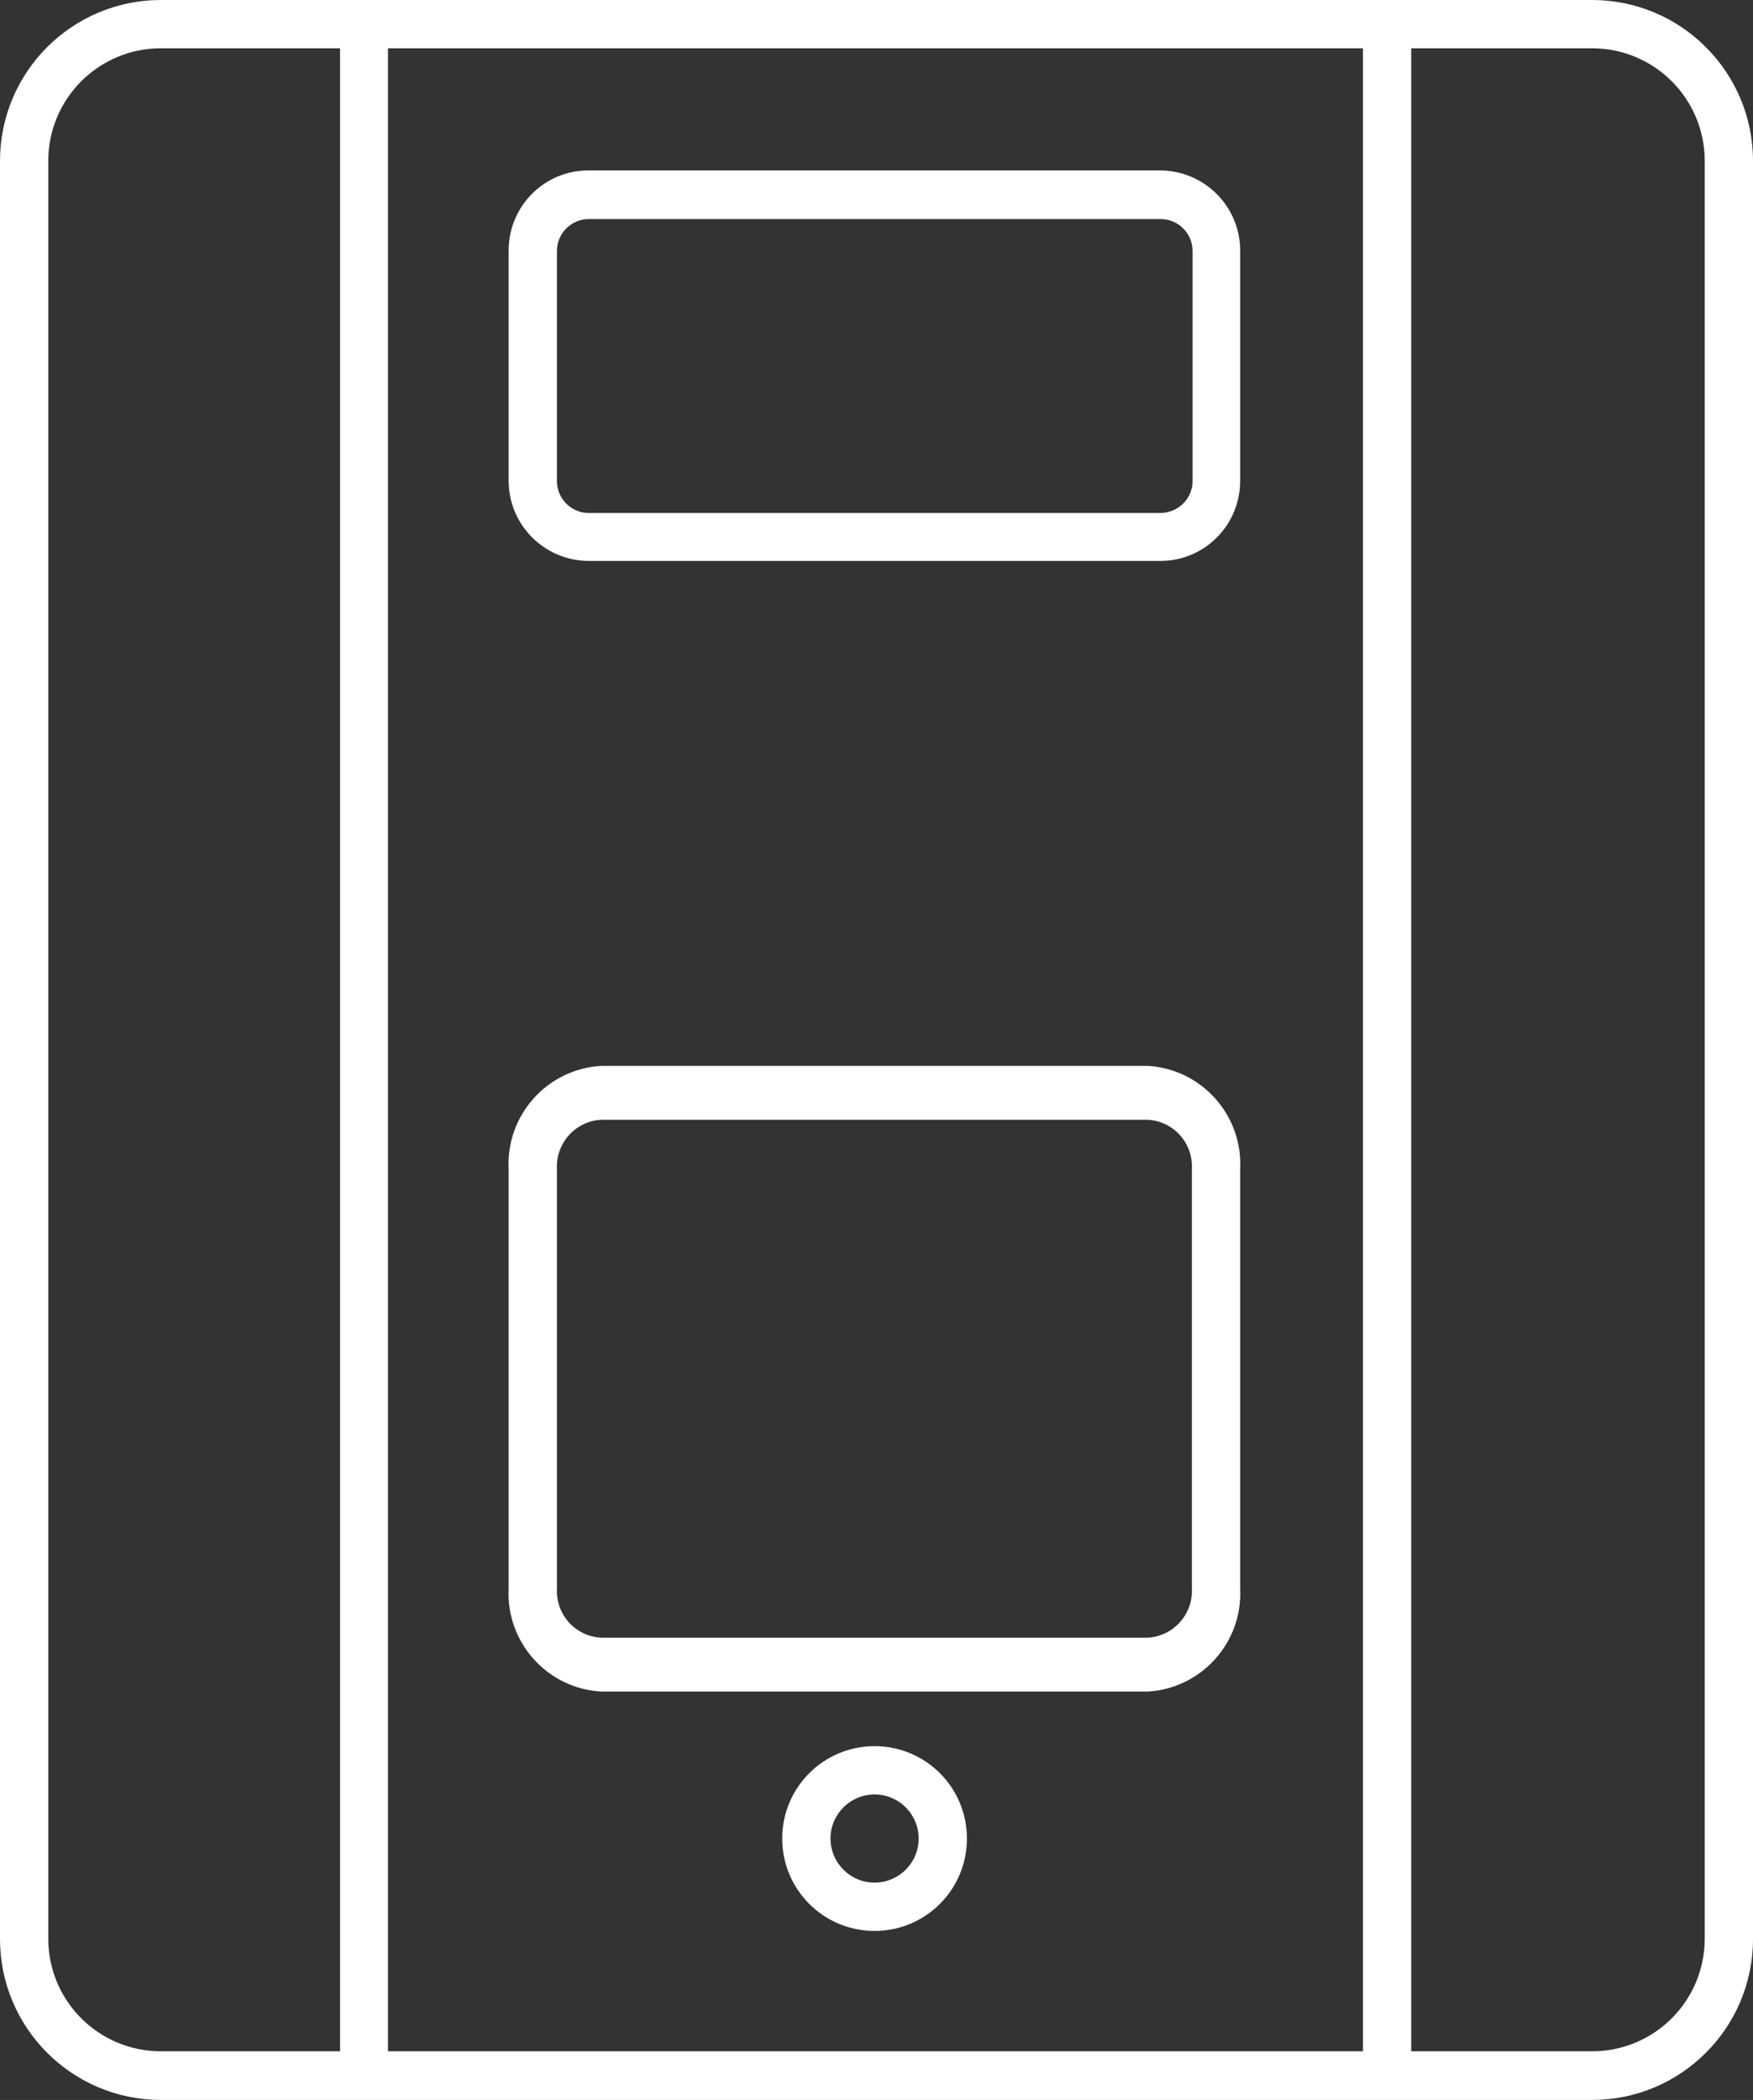
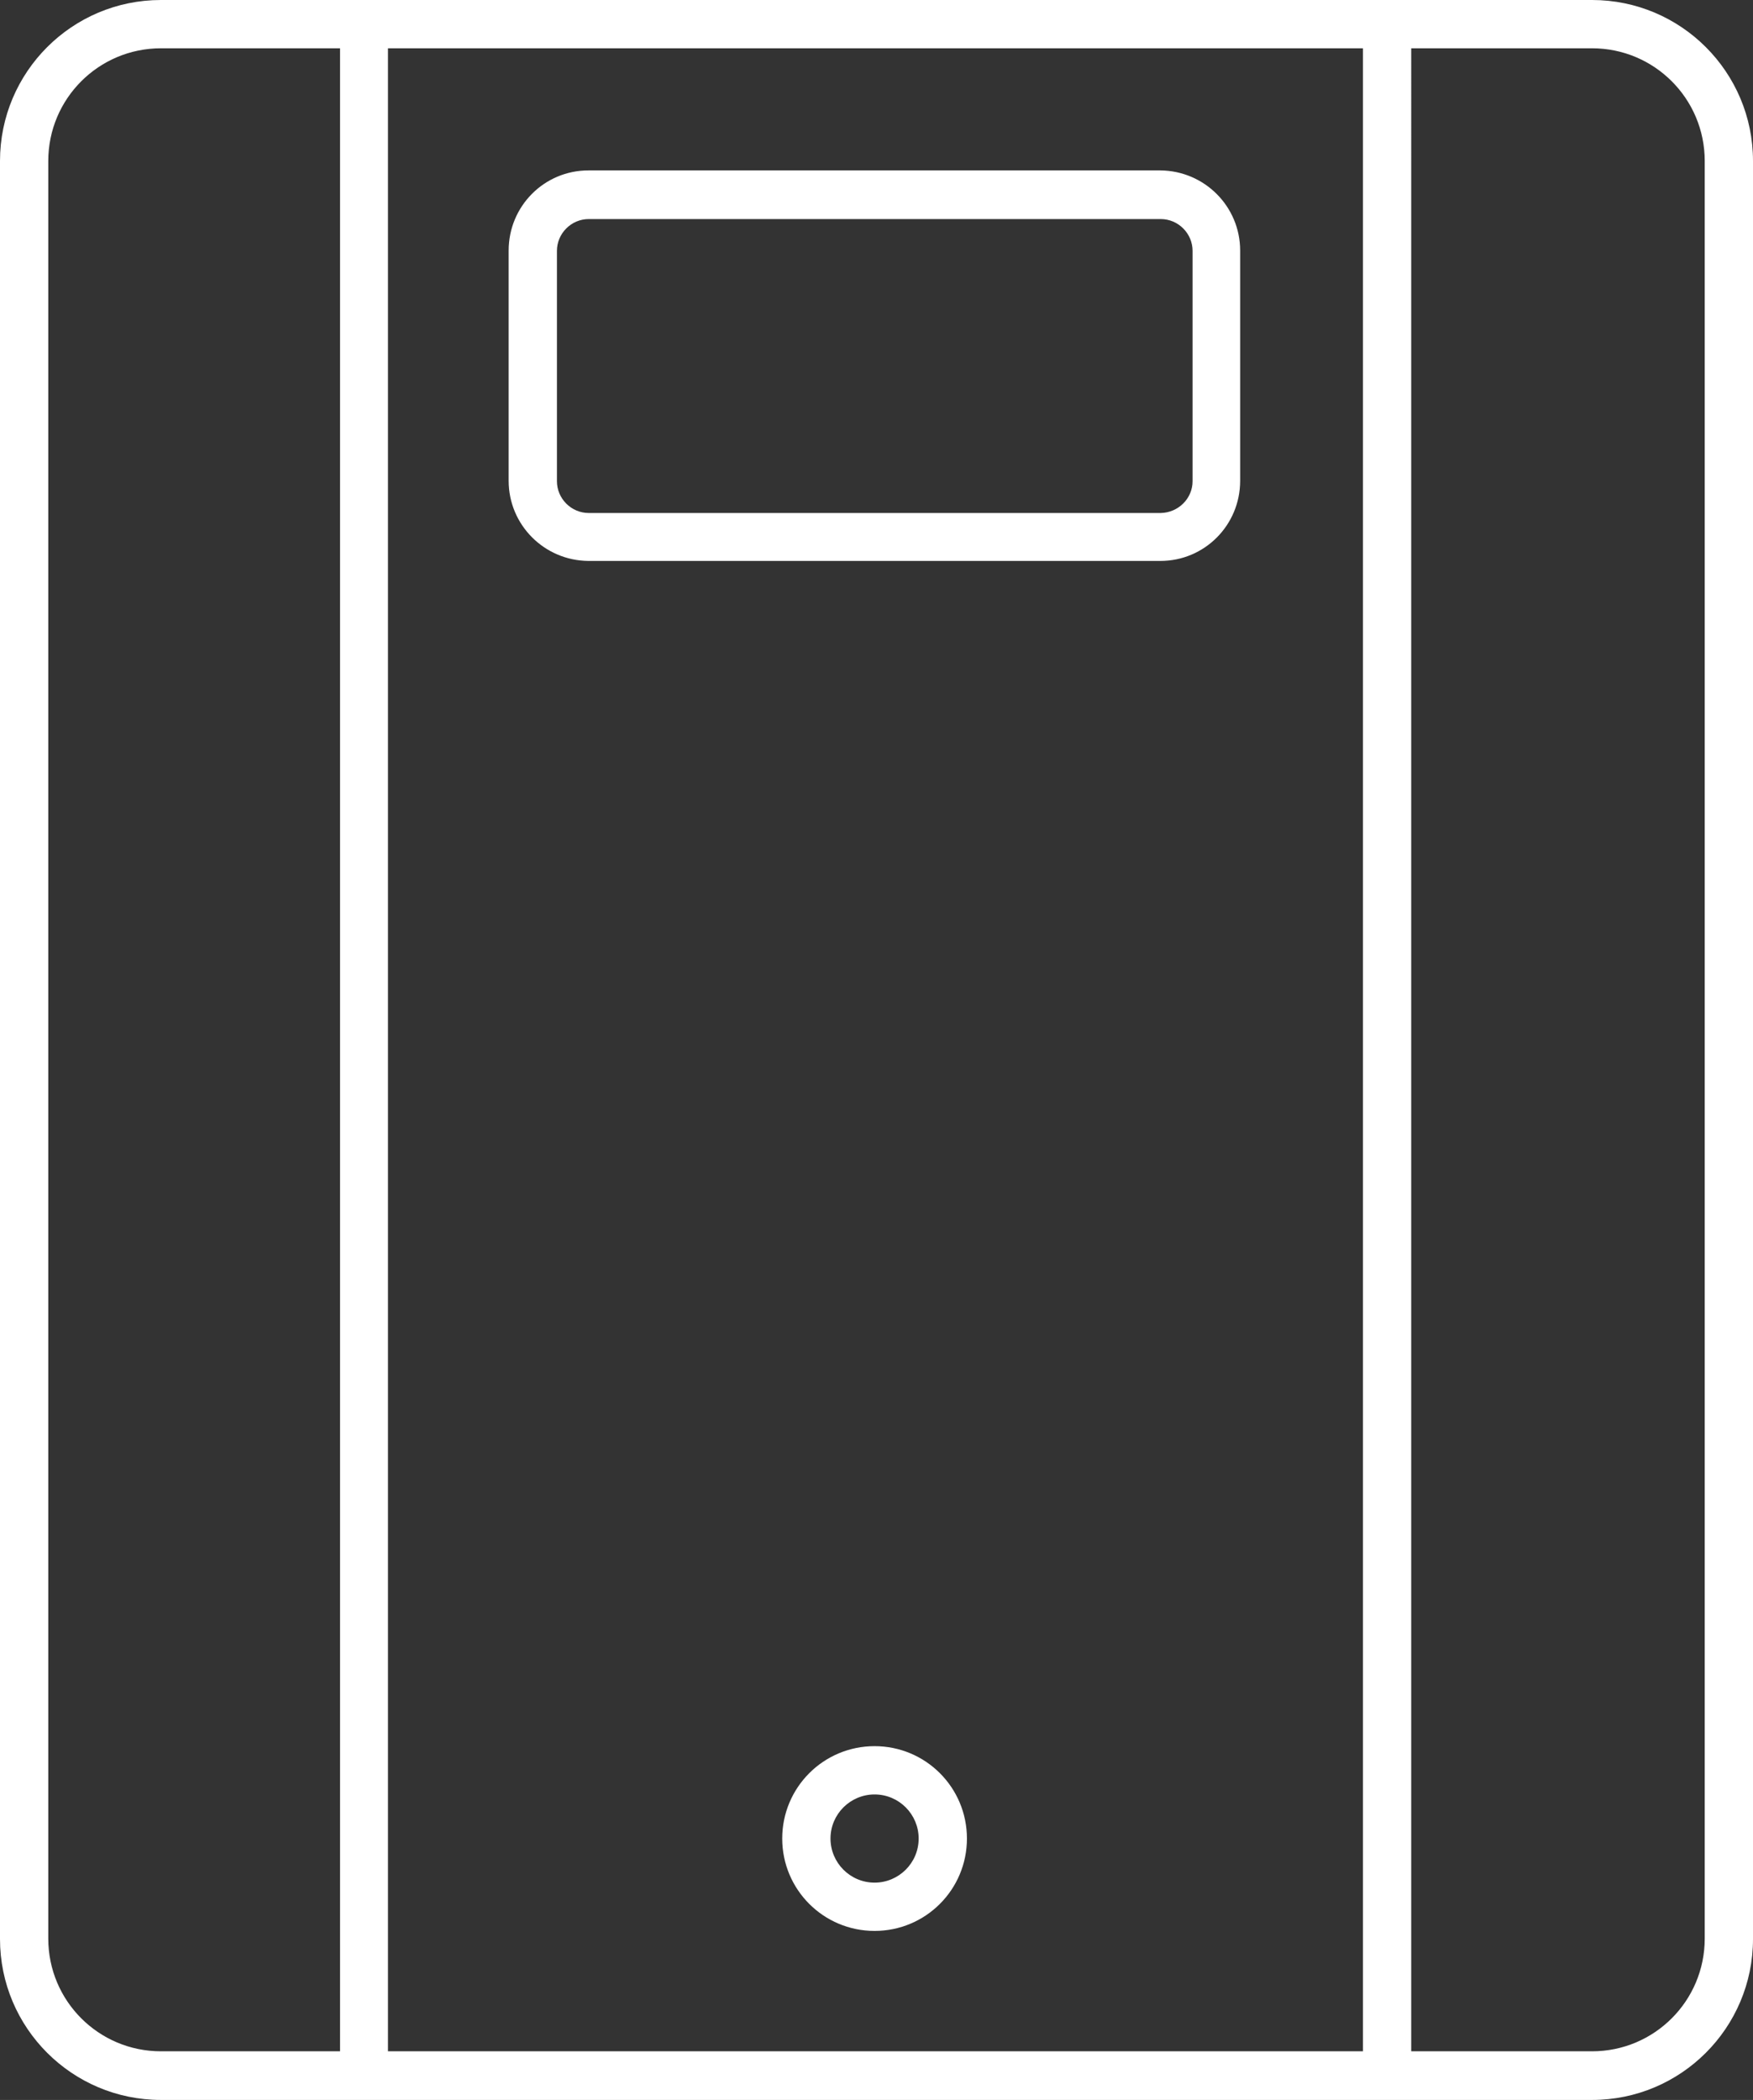
<svg xmlns="http://www.w3.org/2000/svg" id="Camada_2" data-name="Camada 2" viewBox="0 0 50.11 60.01">
  <rect x="0" y="0" width="50.11" height="60.01" fill="#333333" stroke="none" />
  <defs>
    <style>      .cls-1 {        fill: #fff;        stroke-width: 0px;      }    </style>
  </defs>
  <g id="Camada_1-2" data-name="Camada 1">
    <g id="Group_1067" data-name="Group 1067">
      <g id="Group_1061" data-name="Group 1061">
        <g id="Group_199" data-name="Group 199">
          <path id="Path_120" data-name="Path 120" class="cls-1" d="M45.51,0H4.6C2.06,0,0,2.06,0,4.6h0v50.81c0,2.54,2.06,4.6,4.6,4.6h40.91c2.54,0,4.6-2.06,4.6-4.6h0V4.6C50.11,2.06,48.05,0,45.51,0h0ZM38.96,1.38v57.24H11.09V1.38h27.87ZM1.38,55.4V4.6c0-1.78,1.44-3.22,3.22-3.22h5.12v57.24h-5.12c-1.78,0-3.22-1.44-3.22-3.22h0ZM48.73,55.4c0,1.78-1.44,3.22-3.22,3.22h-5.17V1.38h5.17c1.78,0,3.22,1.44,3.22,3.22v50.8Z" />
-           <path id="Path_121" data-name="Path 121" class="cls-1" d="M17.18,48.34h15.63c1.54-.09,2.72-1.41,2.64-2.95v-11.98c.08-1.54-1.1-2.86-2.64-2.95h-15.63c-1.54.09-2.72,1.41-2.64,2.95v11.98c-.08,1.54,1.1,2.86,2.64,2.95ZM15.92,33.41c-.04-.74.53-1.37,1.26-1.41h15.63c.74.04,1.3.67,1.26,1.41v11.98c.04.74-.53,1.37-1.26,1.41h-15.63c-.74-.04-1.3-.67-1.26-1.41v-11.98Z" />
          <path id="Path_122" data-name="Path 122" class="cls-1" d="M16.82,16.03h16.35c1.26,0,2.28-1.02,2.28-2.29v-6.58c0-1.26-1.02-2.28-2.28-2.29h-16.35c-1.26,0-2.28,1.02-2.28,2.29v6.58c0,1.26,1.02,2.28,2.28,2.29ZM15.92,7.17c0-.5.41-.91.91-.91h16.35c.5,0,.91.41.91.91v6.58c0,.5-.41.9-.91.91h-16.35c-.5,0-.91-.41-.91-.91v-6.58Z" />
          <path id="Path_123" data-name="Path 123" class="cls-1" d="M25,49.9c-1.46,0-2.64,1.18-2.64,2.64,0,1.46,1.18,2.64,2.64,2.64,1.46,0,2.64-1.18,2.64-2.64,0-1.46-1.18-2.64-2.64-2.64ZM25,53.8c-.7,0-1.26-.57-1.26-1.26,0-.7.57-1.26,1.26-1.26.7,0,1.26.57,1.26,1.26,0,.7-.57,1.26-1.26,1.26Z" />
        </g>
      </g>
    </g>
  </g>
</svg>